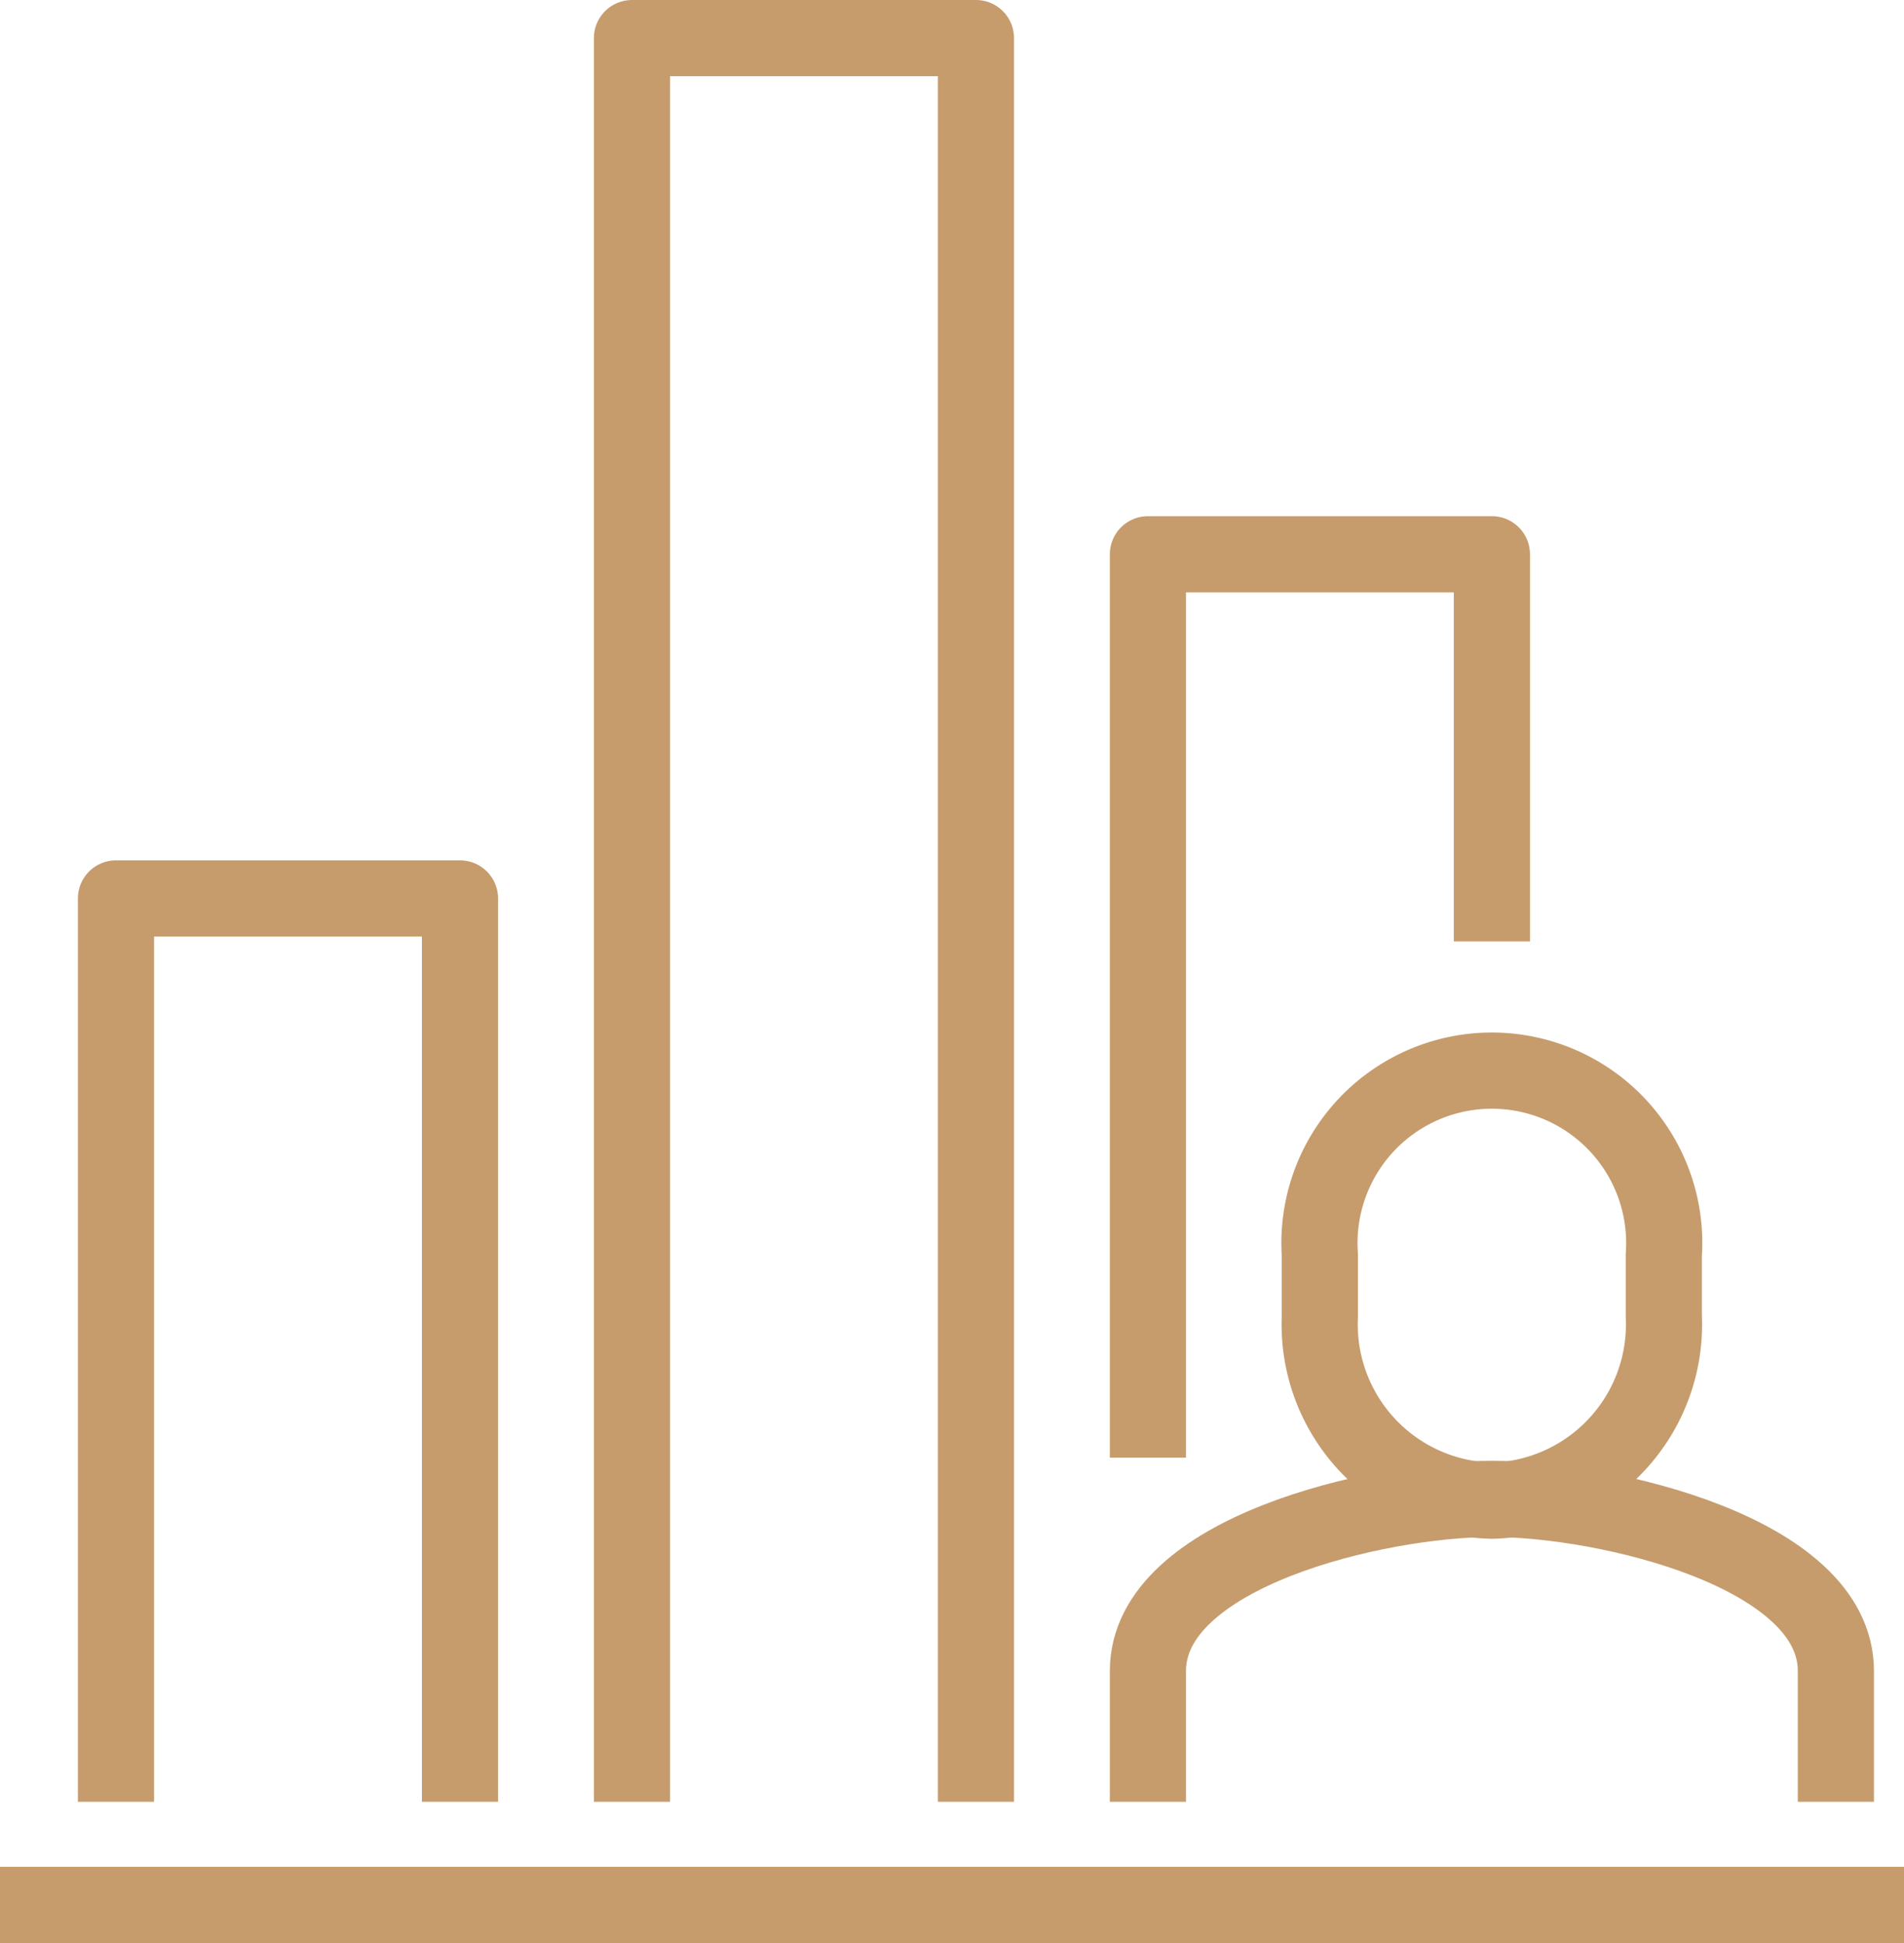
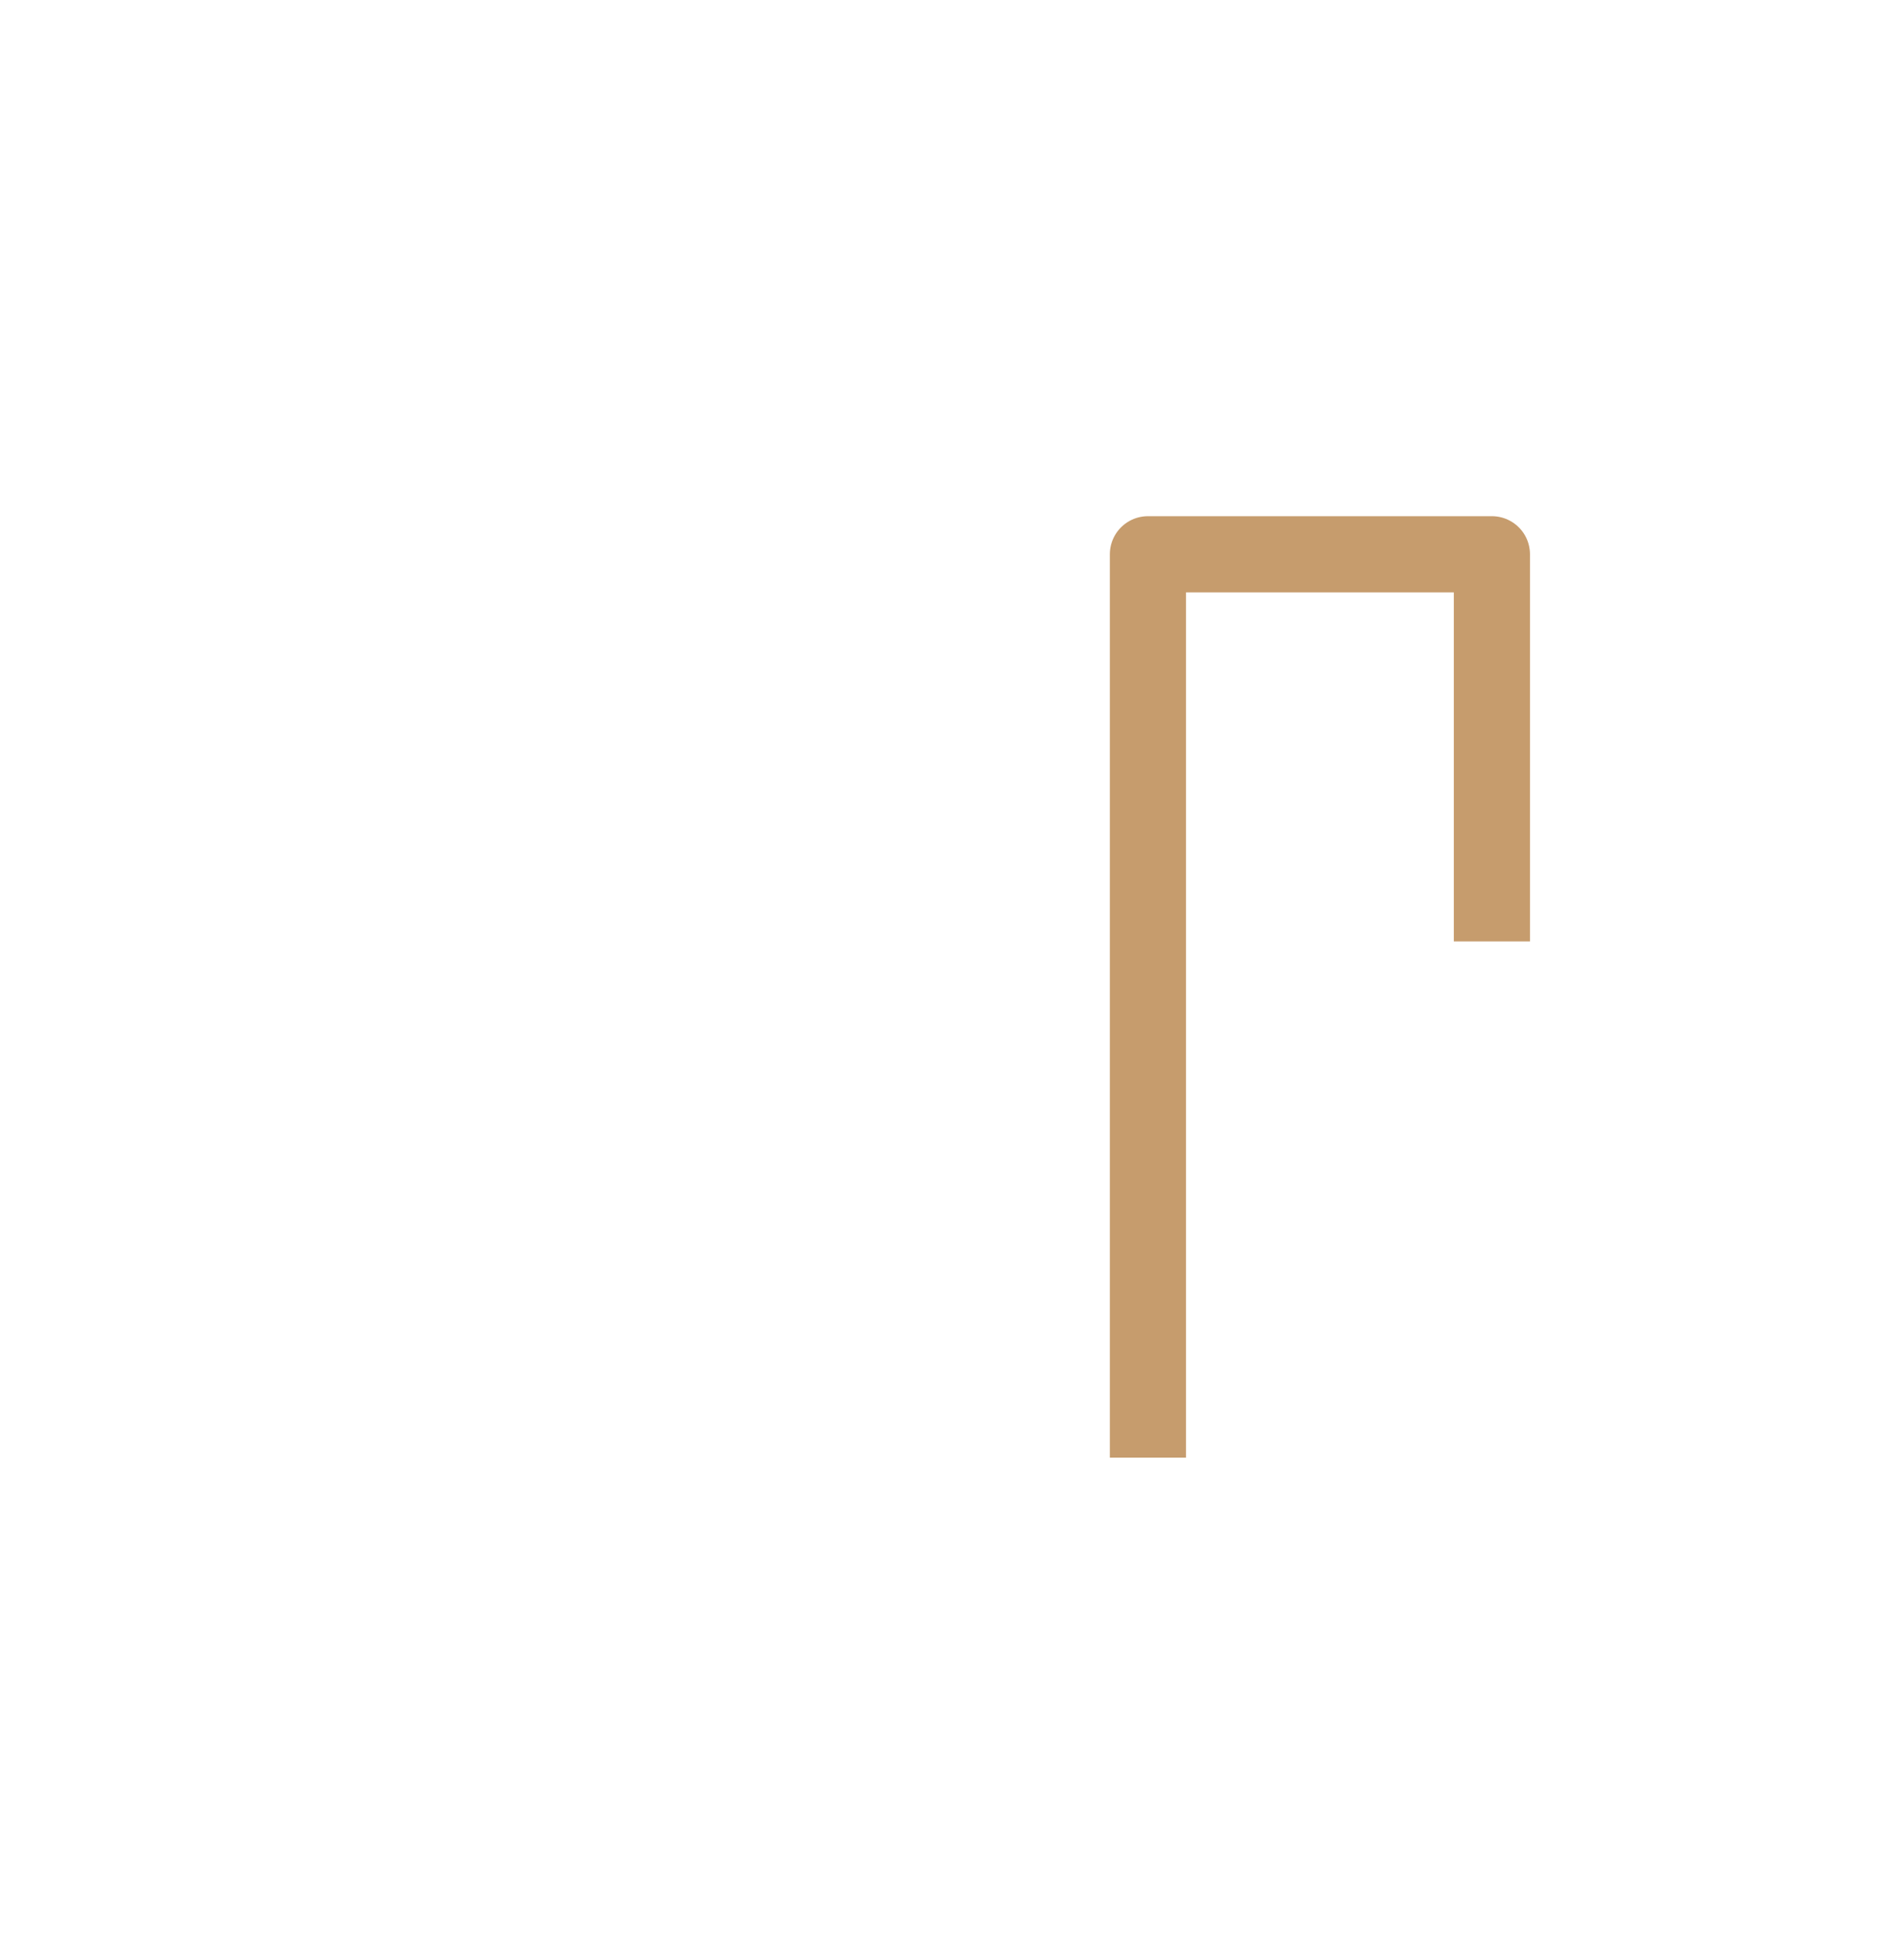
<svg xmlns="http://www.w3.org/2000/svg" width="50" height="51" viewBox="0 0 50 51">
  <g id="Group_28878" data-name="Group 28878" transform="translate(-49.327 -289)">
    <path id="Path_37818" data-name="Path 37818" d="M76,325.711V302h9.033v10.162" transform="translate(3.472 1.549)" fill="none" stroke="#c69c6d" stroke-linejoin="round" stroke-width="2" />
-     <path id="Path_37819" data-name="Path 37819" d="M64,336.293V290h9.033v46.293" transform="translate(1.923)" fill="none" stroke="#c69c6d" stroke-linejoin="round" stroke-width="2" />
-     <path id="Path_37820" data-name="Path 37820" d="M52,333.711V310h9.033v23.711" transform="translate(0.373 2.582)" fill="none" stroke="#c69c6d" stroke-linejoin="round" stroke-width="2" />
-     <line id="Line_9" data-name="Line 9" x2="50" transform="translate(49.327 339)" fill="none" stroke="#c69c6d" stroke-linejoin="round" stroke-width="2" />
-     <path id="Path_37821" data-name="Path 37821" d="M84.516,325.291a4.628,4.628,0,0,0,4.516-4.838v-1.615a4.527,4.527,0,1,0-9.033,0v1.615A4.628,4.628,0,0,0,84.516,325.291Z" transform="translate(3.988 3.099)" fill="none" stroke="#c69c6d" stroke-miterlimit="10" stroke-width="2" />
-     <path id="Path_37822" data-name="Path 37822" d="M94.066,331.909v-3.434c0-3.114-6.034-4.516-9.033-4.516S76,325.361,76,328.475v3.434" transform="translate(3.472 4.384)" fill="none" stroke="#c69c6d" stroke-miterlimit="10" stroke-width="2" />
  </g>
</svg>